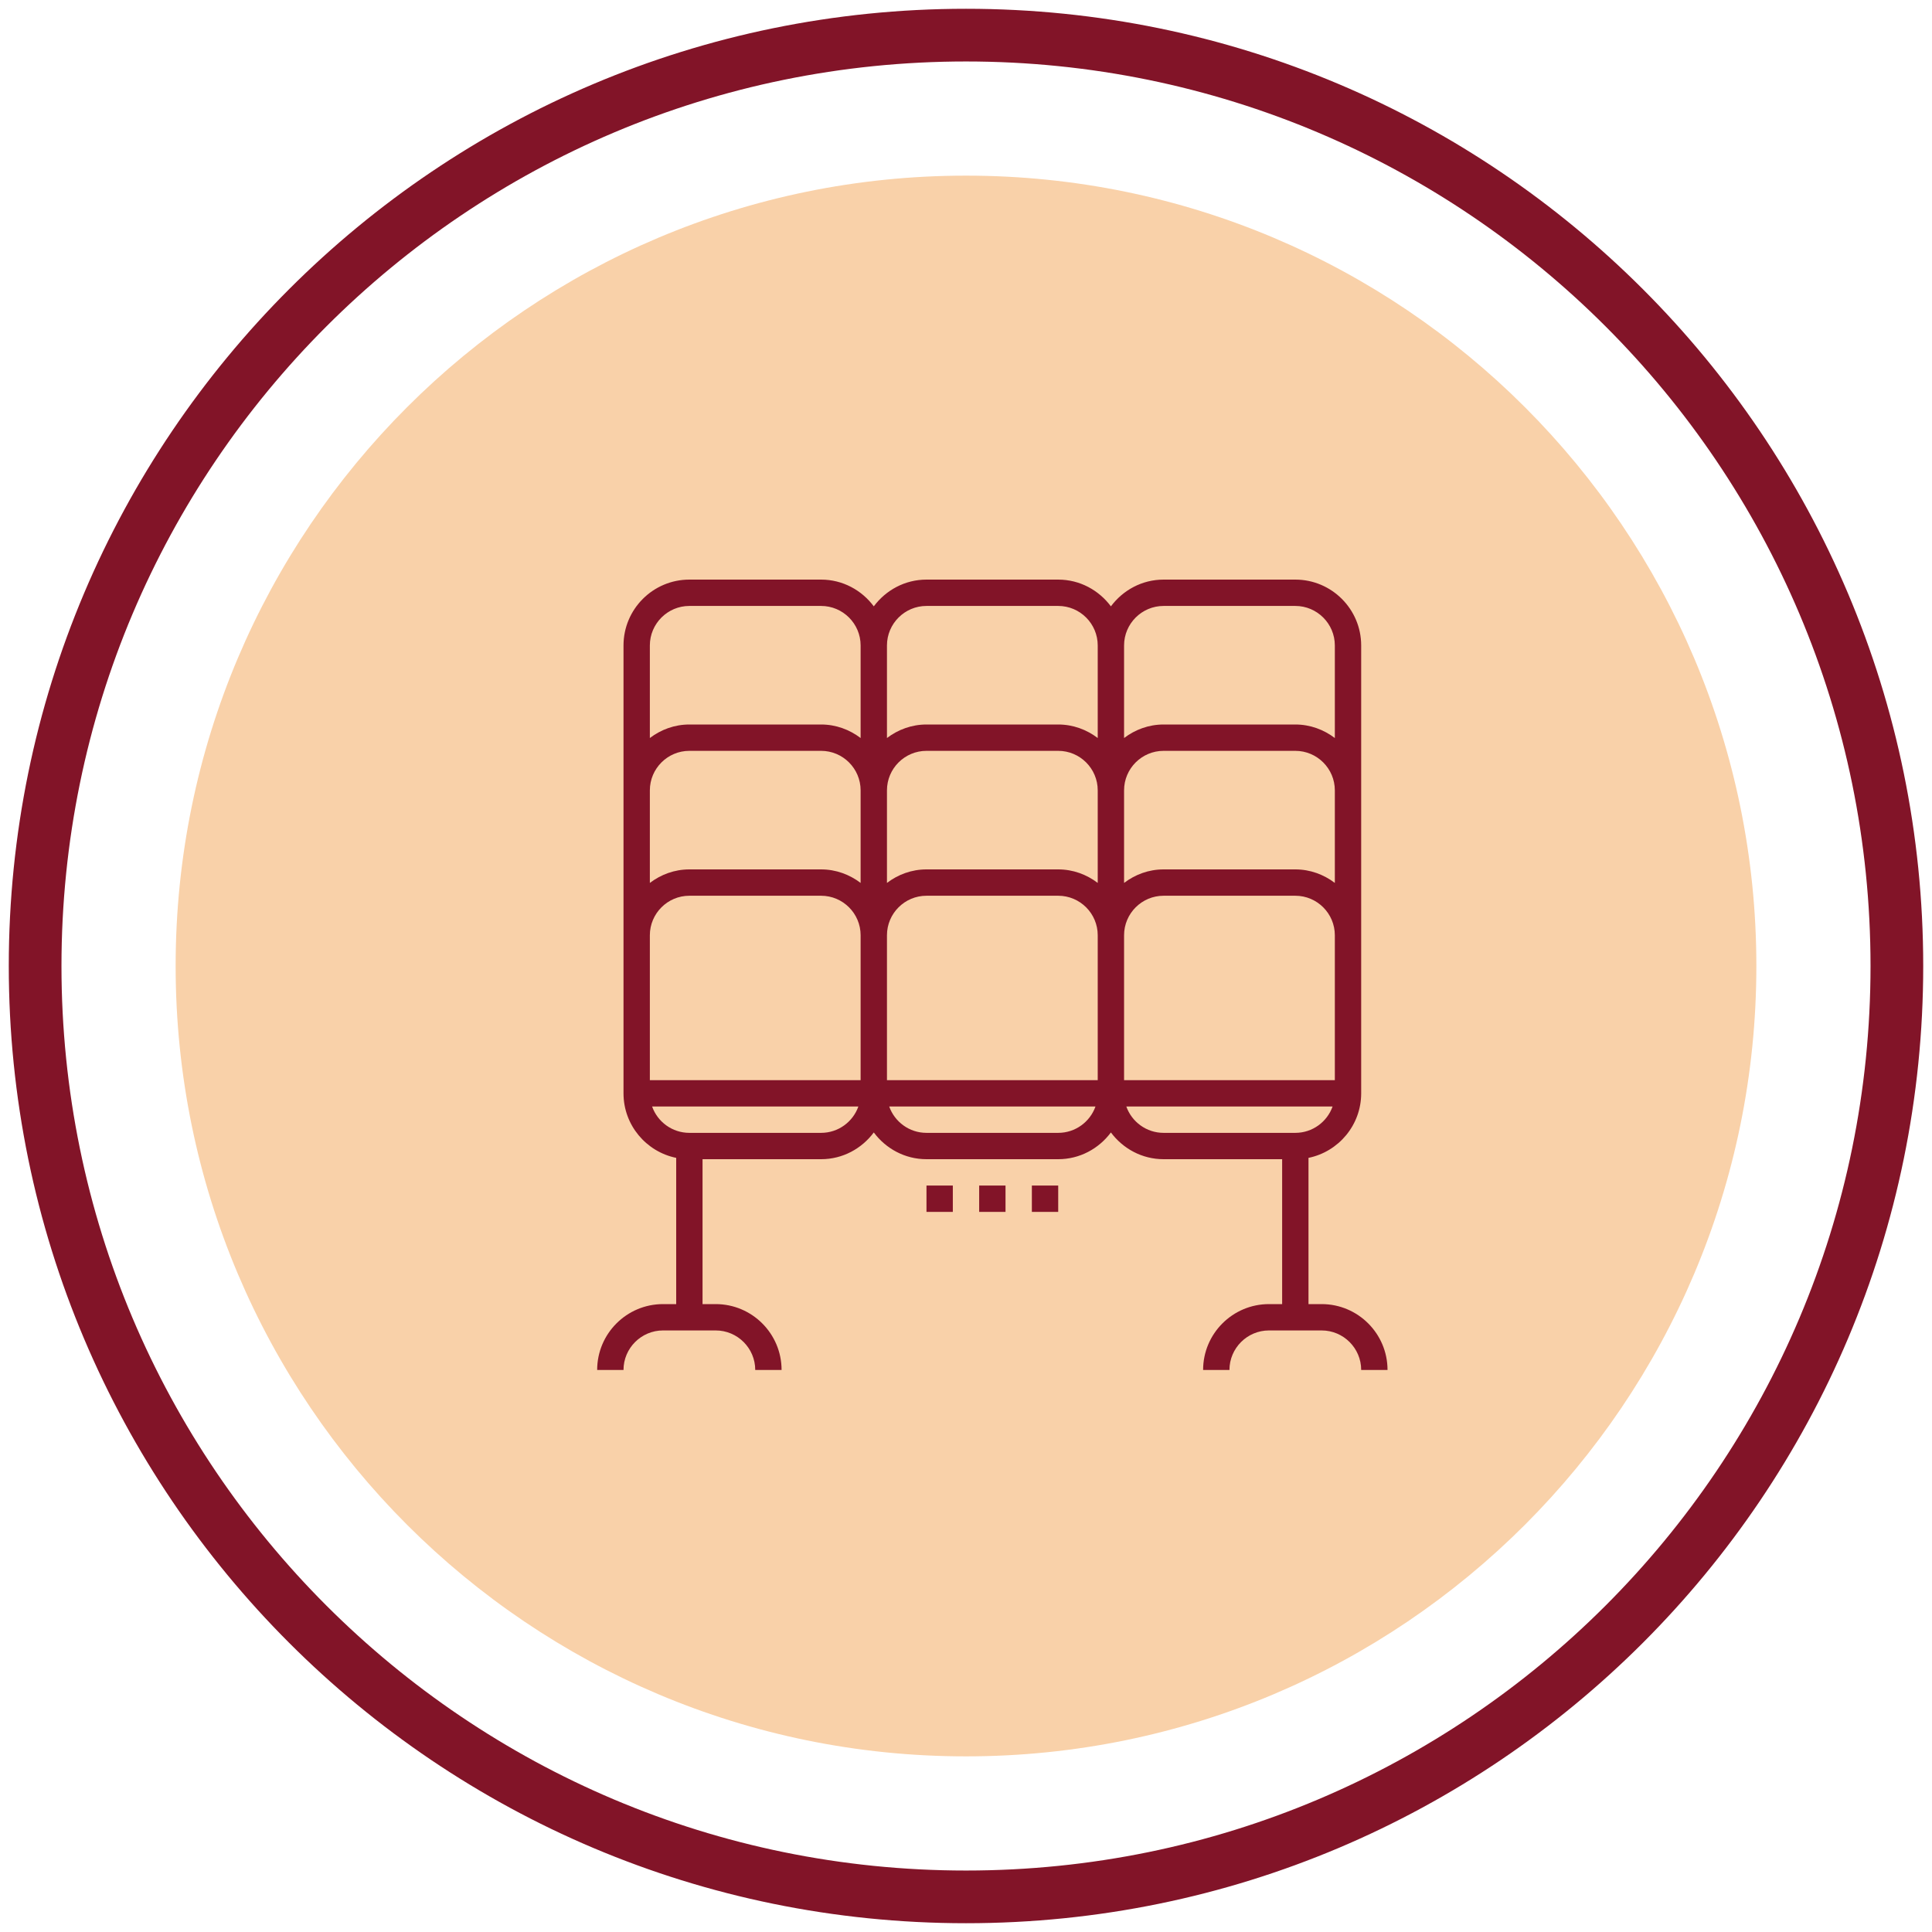
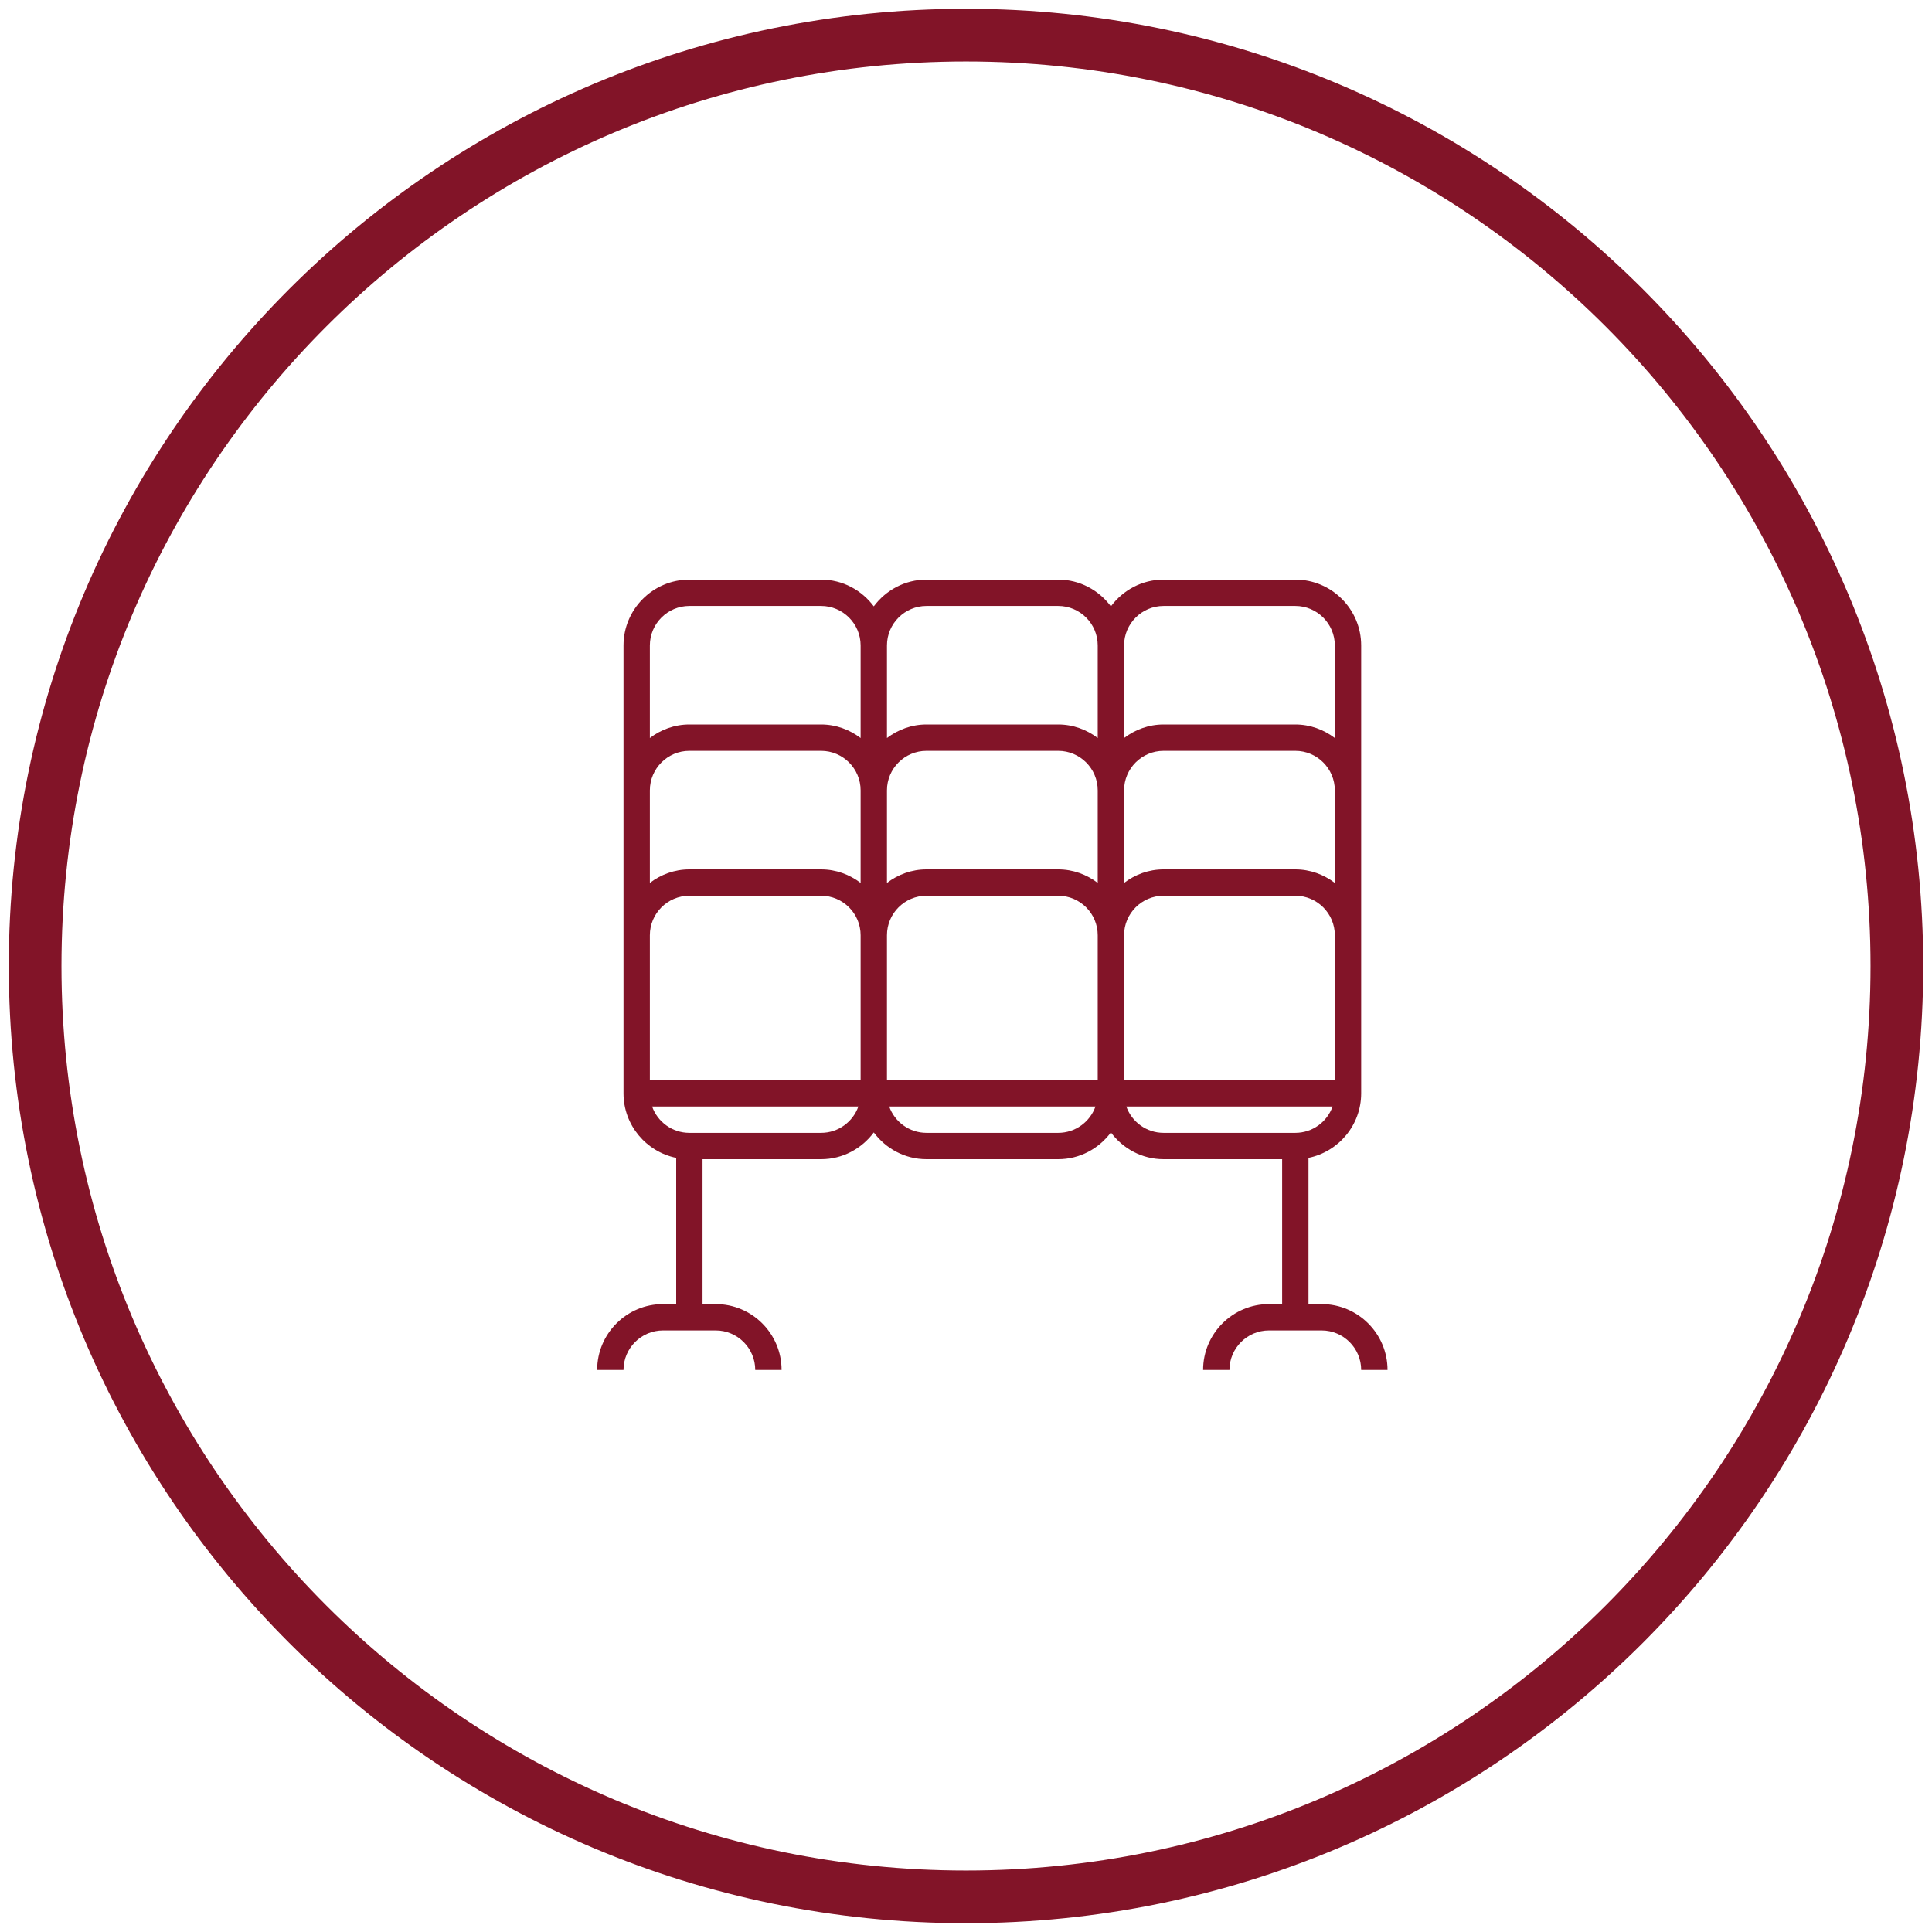
<svg xmlns="http://www.w3.org/2000/svg" width="110px" height="110px" viewBox="0 0 110 110" version="1.1">
  <title>Icon_vordaecher</title>
  <desc>Created with Sketch.</desc>
  <g id="01_Startseite" stroke="none" stroke-width="1" fill="none" fill-rule="evenodd">
    <g id="Icon_vordaecher" transform="translate(2, 2)">
      <g id="Group-24-Copy-2">
        <path d="M53,0 C82.27,0 106,23.729 106,53 C106,82.27 82.27,106 53,106 C23.73,106 0,82.27 0,53 C0,23.729 23.73,0 53,0" id="Fill-11" stroke="#821428" stroke-width="3" />
-         <path d="M53,8 C77.852,8 98,28.147 98,53 C98,77.852 77.852,98 53,98 C28.148,98 8,77.852 8,53 C8,28.147 28.148,8 53,8" id="Fill-11" fill="#F9D1A9" />
      </g>
      <g id="Group-51" transform="translate(32, 31)" fill="#821428">
        <path d="M32.25,31.5 C31.272,31.5 30.438,30.873 30.128,30 L41.872,30 C41.562,30.873 40.728,31.5 39.75,31.5 L32.25,31.5 Z M30,21 L30,20.25 C30,19.009 31.009,18 32.25,18 L39.75,18 C40.99,18 42,19.009 42,20.25 L42,21 L42,28.5 L30,28.5 L30,21 Z M30,12.75 L30,12 C30,10.759 31.009,9.75 32.25,9.75 L39.75,9.75 C40.99,9.75 42,10.759 42,12 L42,12.75 L42,17.27 C41.371,16.793 40.597,16.5 39.75,16.5 L32.25,16.5 C31.402,16.5 30.628,16.793 30,17.27 L30,12.75 Z M30,3.75 C30,2.51 31.009,1.5 32.25,1.5 L39.75,1.5 C40.99,1.5 42,2.51 42,3.75 L42,9.02 C41.371,8.543 40.597,8.25 39.75,8.25 L32.25,8.25 C31.402,8.25 30.628,8.543 30,9.02 L30,3.75 Z M28.5,9.02 C27.872,8.543 27.098,8.25 26.25,8.25 L18.75,8.25 C17.902,8.25 17.128,8.543 16.5,9.02 L16.5,3.75 C16.5,2.51 17.509,1.5 18.75,1.5 L26.25,1.5 C27.491,1.5 28.5,2.51 28.5,3.75 L28.5,9.02 Z M28.5,12.75 L28.5,17.27 C27.872,16.793 27.098,16.5 26.25,16.5 L18.75,16.5 C17.902,16.5 17.128,16.793 16.5,17.27 L16.5,12.75 L16.5,12 C16.5,10.759 17.509,9.75 18.75,9.75 L26.25,9.75 C27.491,9.75 28.5,10.759 28.5,12 L28.5,12.75 Z M28.5,21 L28.5,28.5 L16.5,28.5 L16.5,21 L16.5,20.25 C16.5,19.009 17.509,18 18.75,18 L26.25,18 C27.491,18 28.5,19.009 28.5,20.25 L28.5,21 Z M26.25,31.5 L18.75,31.5 C17.772,31.5 16.938,30.873 16.628,30 L28.372,30 C28.062,30.873 27.228,31.5 26.25,31.5 L26.25,31.5 Z M15,9.02 C14.371,8.543 13.598,8.25 12.75,8.25 L5.25,8.25 C4.402,8.25 3.628,8.543 3,9.02 L3,3.75 C3,2.51 4.01,1.5 5.25,1.5 L12.75,1.5 C13.991,1.5 15,2.51 15,3.75 L15,9.02 Z M15,12.75 L15,17.27 C14.371,16.793 13.598,16.5 12.75,16.5 L5.25,16.5 C4.402,16.5 3.628,16.793 3,17.27 L3,12.75 L3,12 C3,10.759 4.01,9.75 5.25,9.75 L12.75,9.75 C13.991,9.75 15,10.759 15,12 L15,12.75 Z M15,21 L15,28.5 L3,28.5 L3,21 L3,20.25 C3,19.009 4.01,18 5.25,18 L12.75,18 C13.991,18 15,19.009 15,20.25 L15,21 Z M12.75,31.5 L5.25,31.5 C4.272,31.5 3.438,30.873 3.128,30 L14.872,30 C14.562,30.873 13.728,31.5 12.75,31.5 L12.75,31.5 Z M41.25,41.25 L40.5,41.25 L40.5,32.924 C42.209,32.575 43.5,31.061 43.5,29.25 L43.5,21 L43.5,20.25 L43.5,12.75 L43.5,12 L43.5,3.75 C43.5,1.682 41.818,0 39.75,0 L32.25,0 C31.019,0 29.934,0.605 29.25,1.523 C28.566,0.605 27.481,0 26.25,0 L18.75,0 C17.519,0 16.434,0.605 15.75,1.523 C15.066,0.605 13.981,0 12.75,0 L5.25,0 C3.182,0 1.5,1.682 1.5,3.75 L1.5,12 L1.5,12.75 L1.5,20.25 L1.5,21 L1.5,29.25 C1.5,31.061 2.791,32.575 4.5,32.924 L4.5,41.25 L3.75,41.25 C1.682,41.25 0,42.932 0,45 L1.5,45 C1.5,43.76 2.51,42.75 3.75,42.75 L6.75,42.75 C7.99,42.75 9,43.76 9,45 L10.5,45 C10.5,42.932 8.818,41.25 6.75,41.25 L6,41.25 L6,33 L12.75,33 C13.981,33 15.066,32.395 15.75,31.477 C16.434,32.395 17.519,33 18.75,33 L26.25,33 C27.481,33 28.566,32.395 29.25,31.477 C29.934,32.395 31.019,33 32.25,33 L39,33 L39,41.25 L38.25,41.25 C36.182,41.25 34.5,42.932 34.5,45 L36,45 C36,43.76 37.01,42.75 38.25,42.75 L41.25,42.75 C42.49,42.75 43.5,43.76 43.5,45 L45,45 C45,42.932 43.318,41.25 41.25,41.25 L41.25,41.25 Z" id="Fill-1" />
-         <polygon id="Fill-3" points="18.75 36 20.25 36 20.25 34.5 18.75 34.5" />
-         <polygon id="Fill-5" points="21.75 36 23.25 36 23.25 34.5 21.75 34.5" />
-         <polygon id="Fill-6" points="24.75 36 26.25 36 26.25 34.5 24.75 34.5" />
      </g>
    </g>
  </g>
</svg>